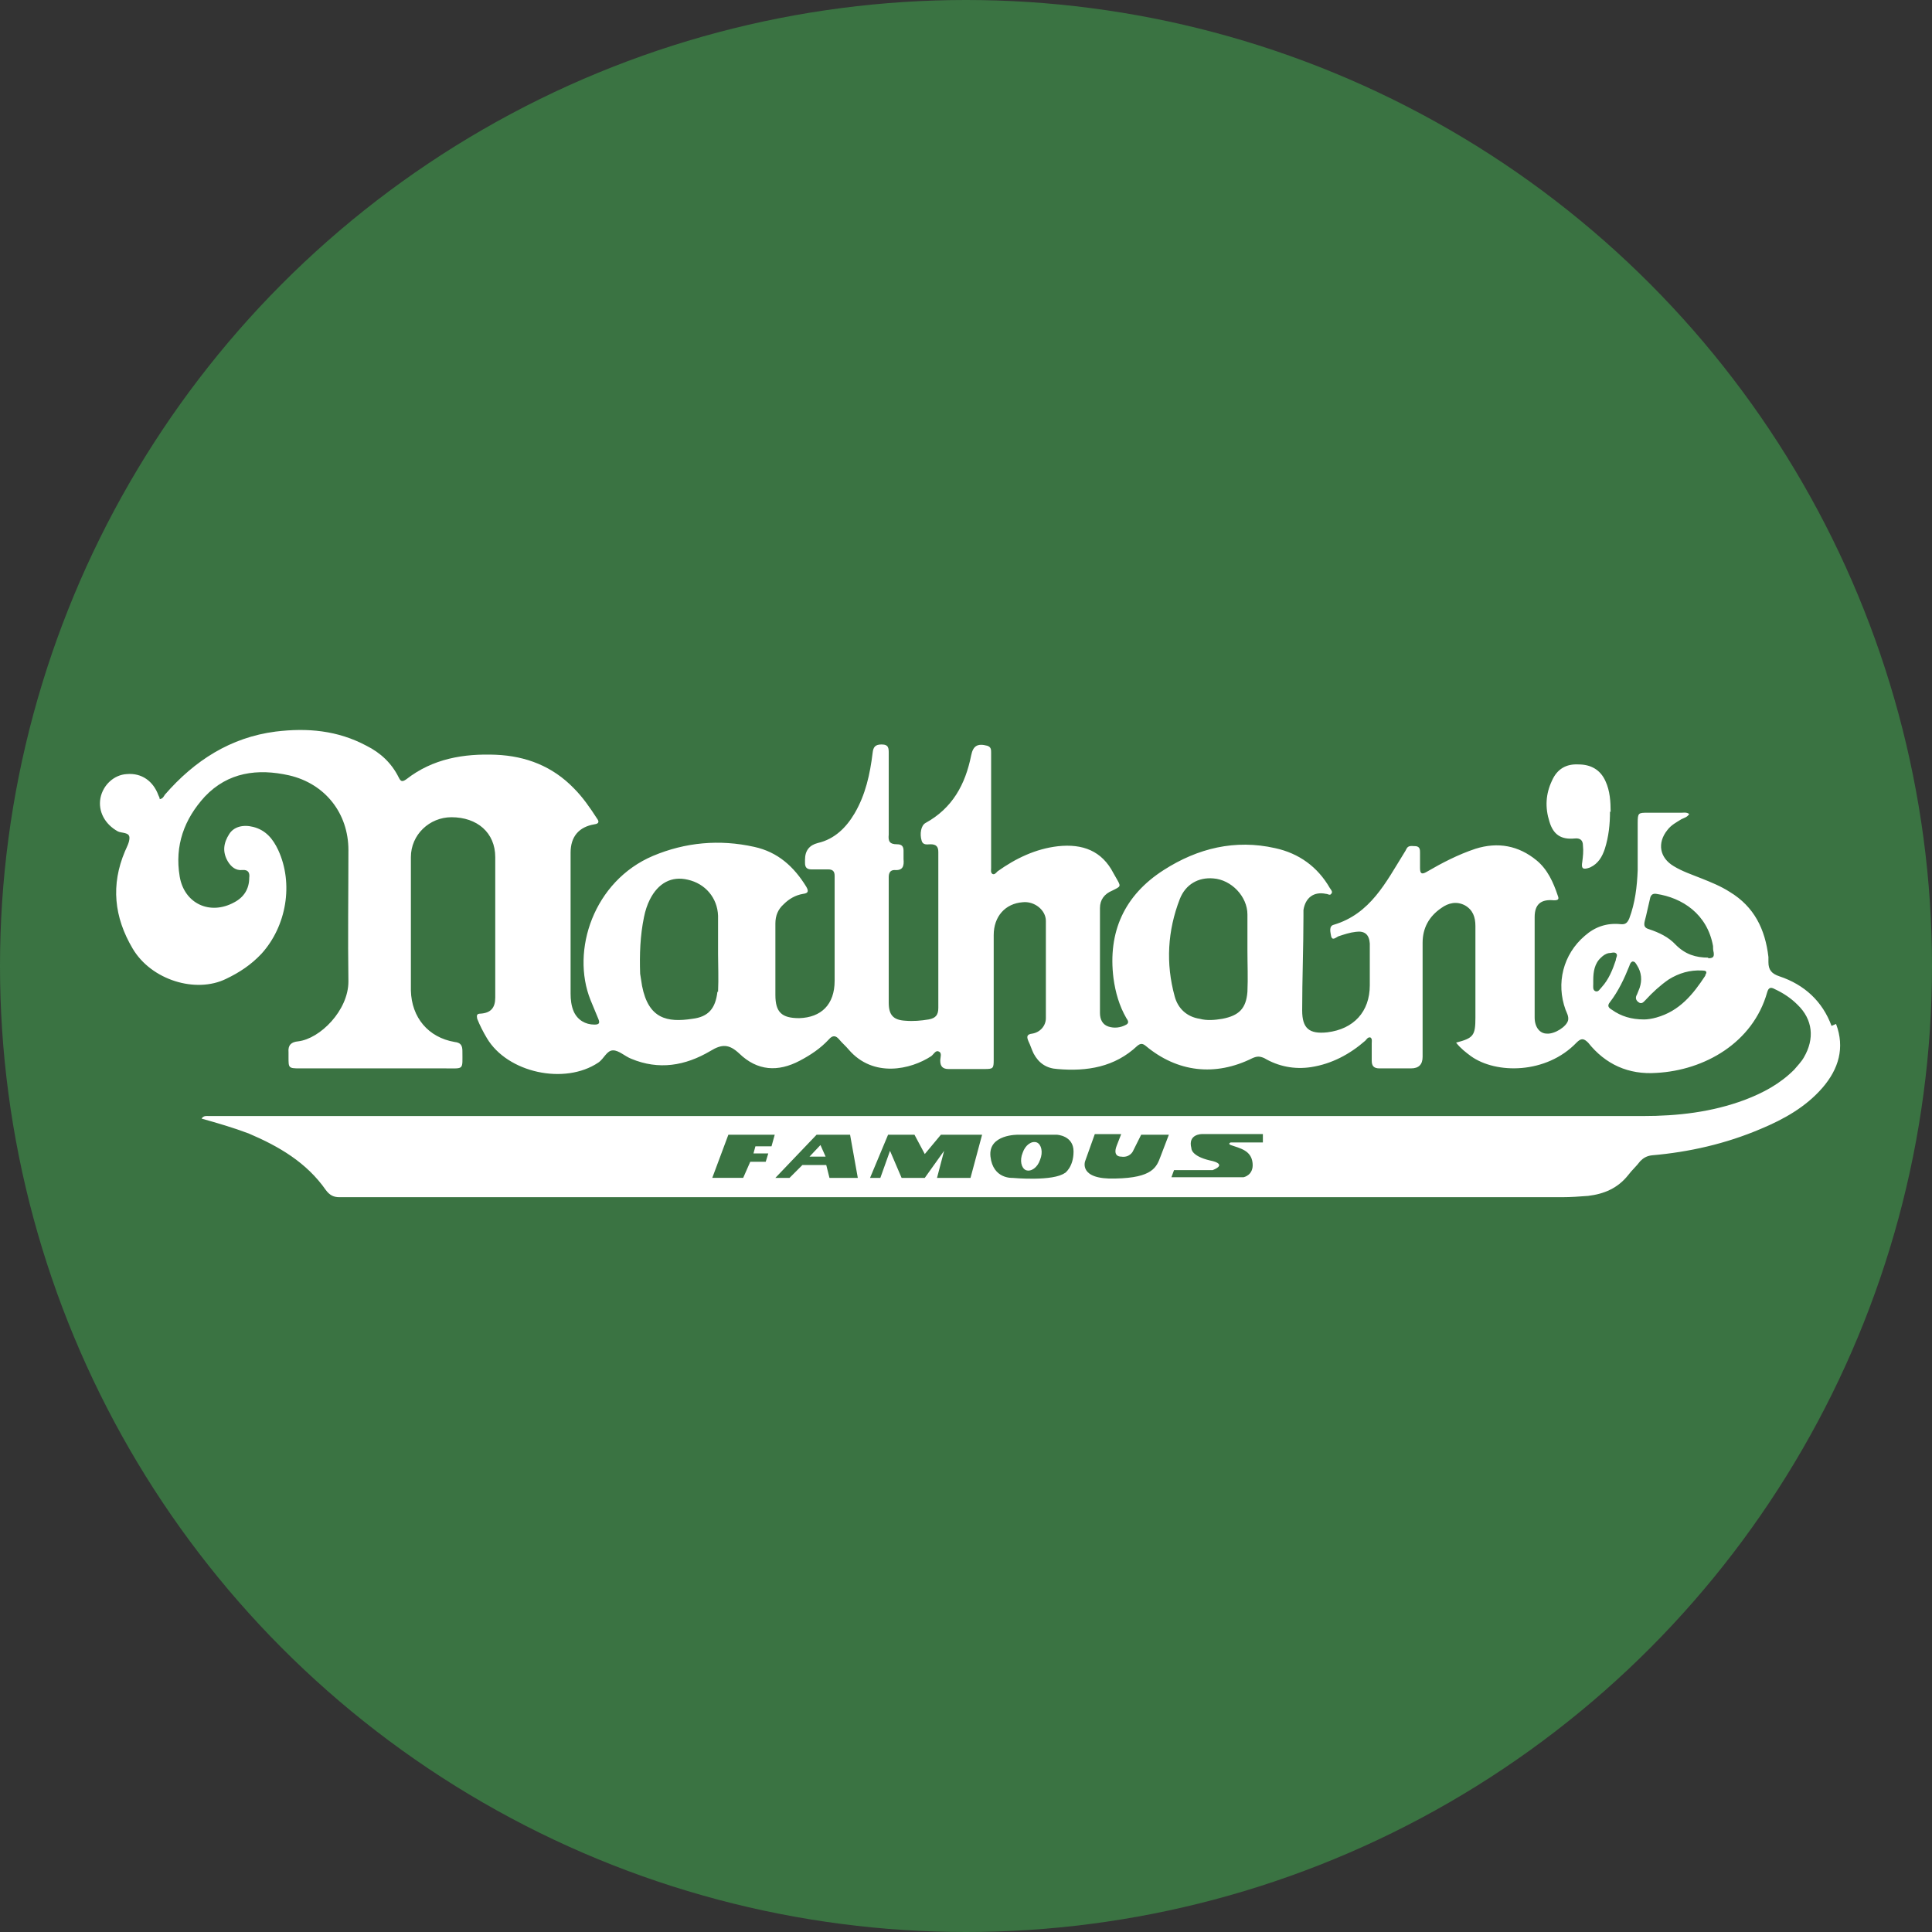
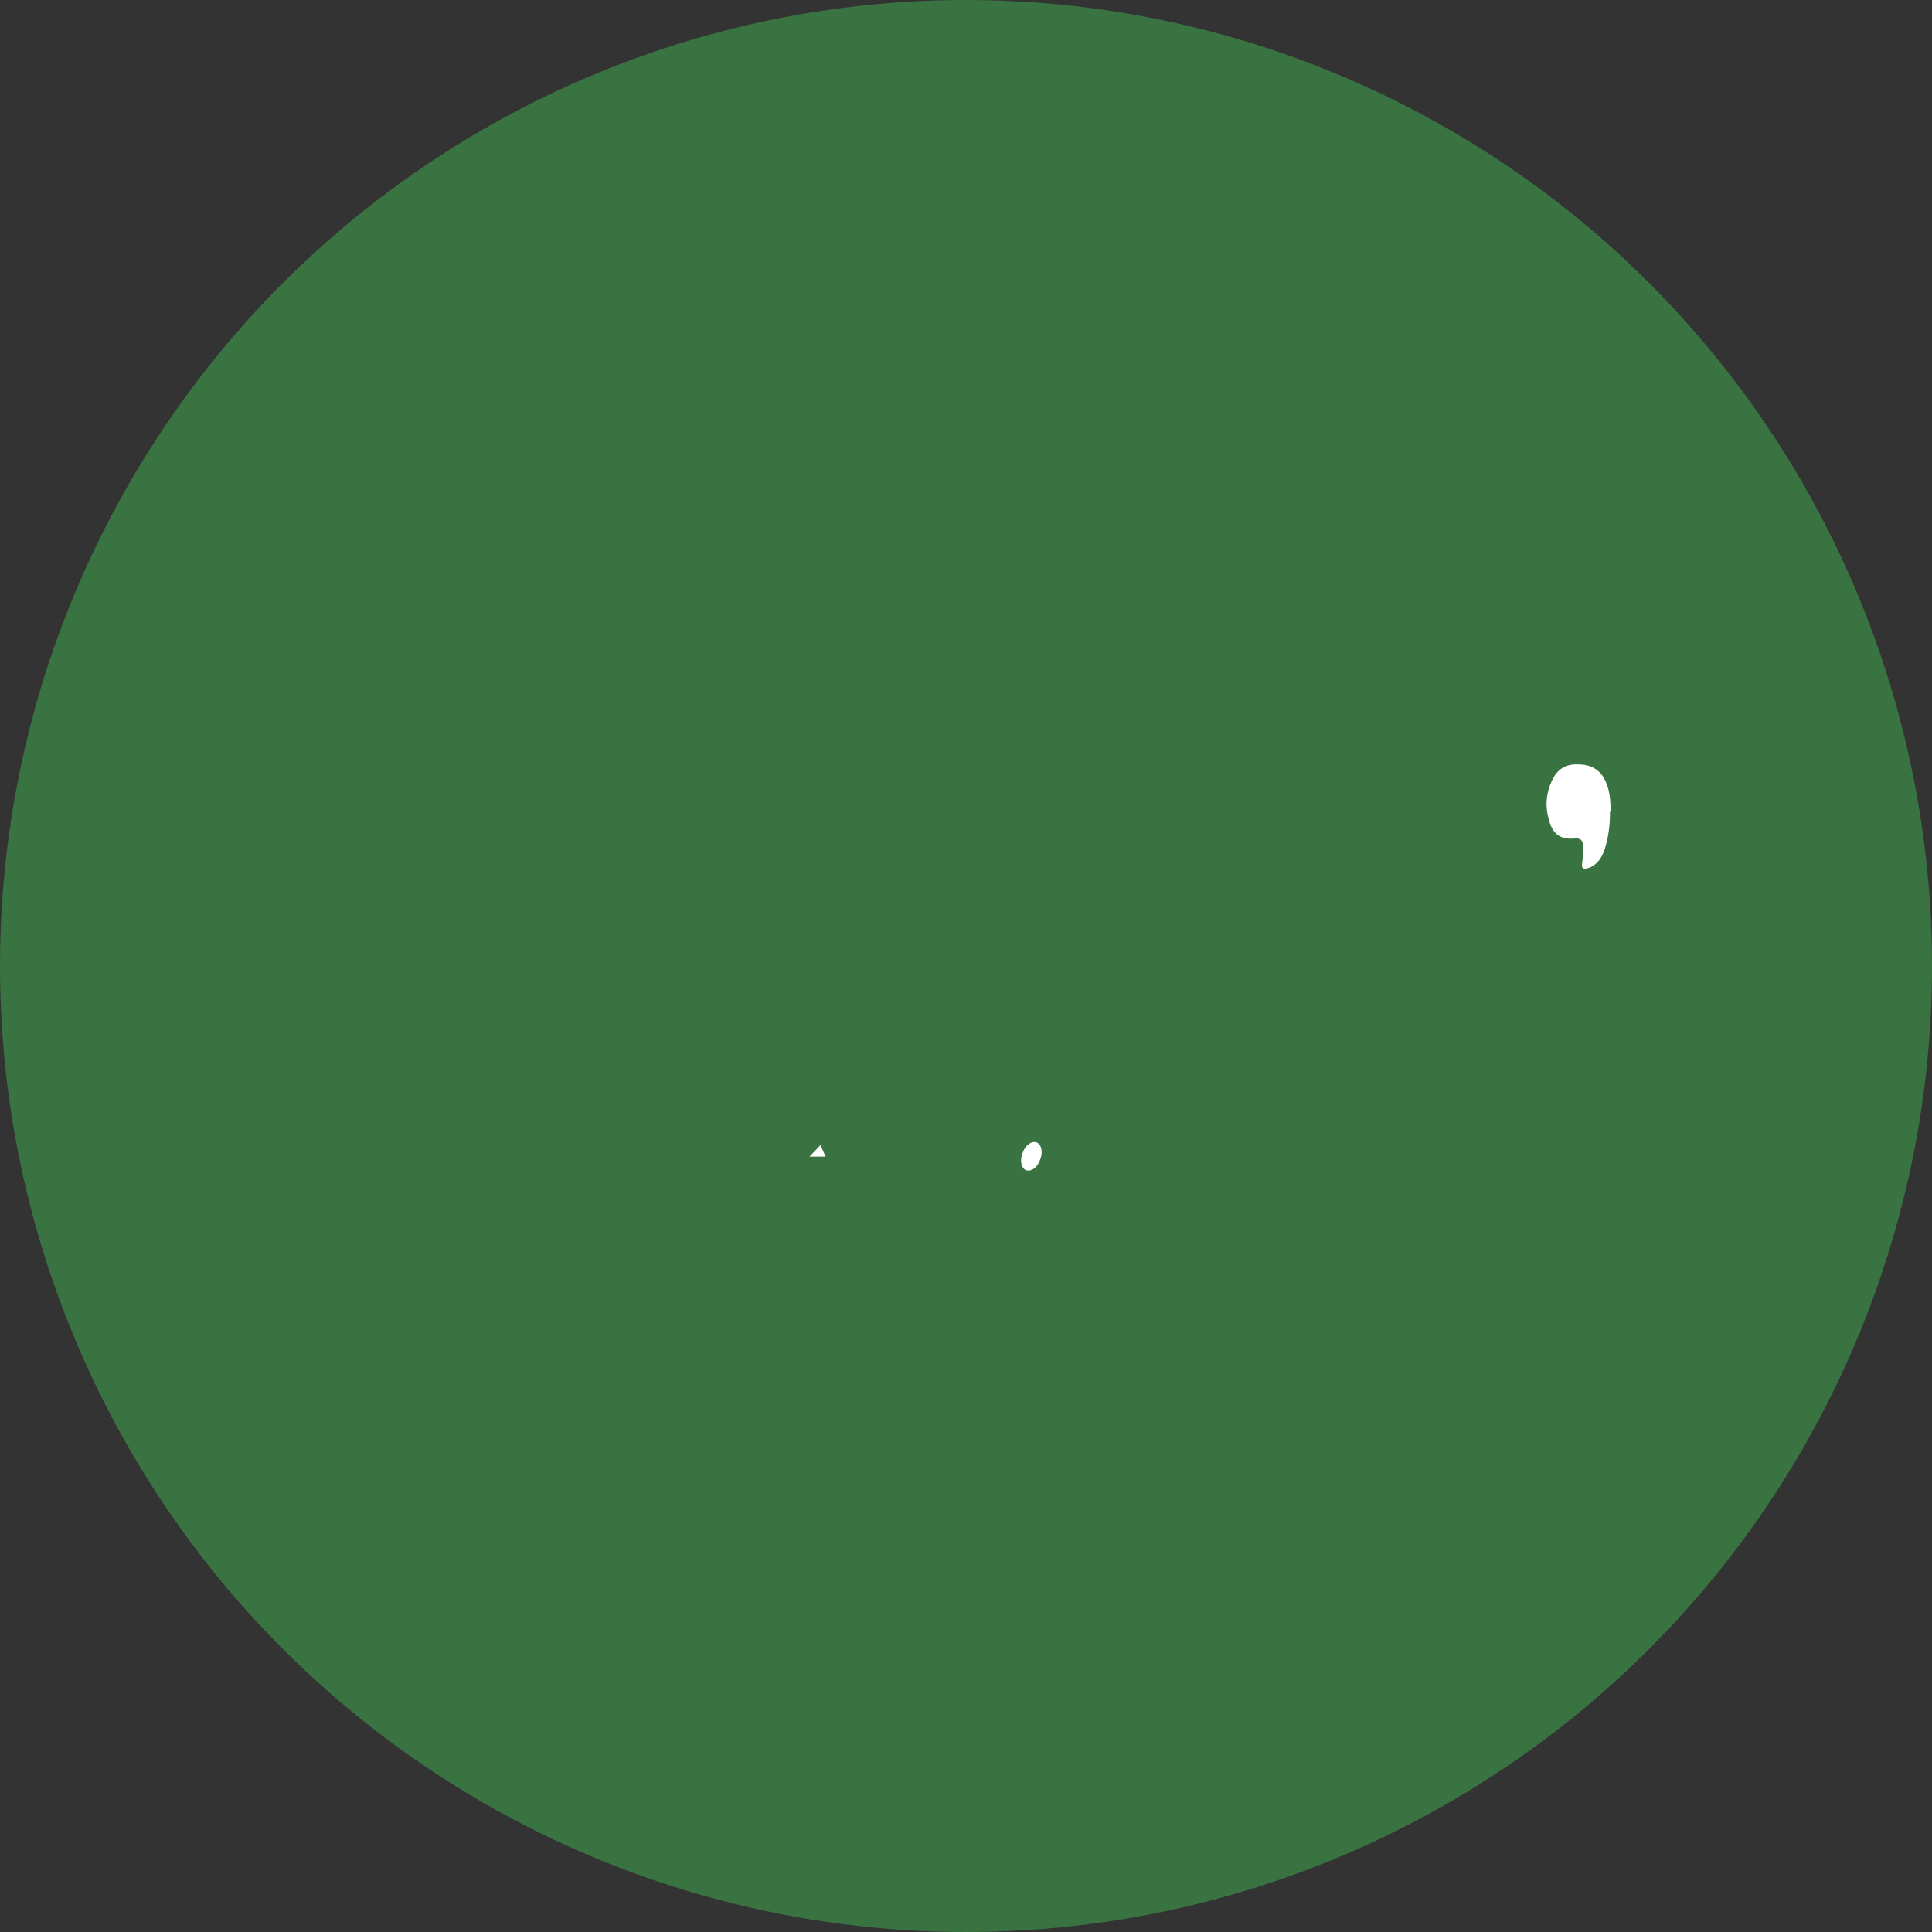
<svg xmlns="http://www.w3.org/2000/svg" version="1.1" viewBox="0 0 300 300" width="300" height="300">
  <rect x="0" y="0" width="300" height="300" fill="#333333" stroke="none" />
  <defs>
    <style>
      .cls-1 {
        fill: #fff;
      }

      .cls-2 {
        fill: #3a7342;
      }
    </style>
    <clipPath id="bz_circular_clip">
      <circle cx="150.0" cy="150.0" r="150.0" />
    </clipPath>
  </defs>
  <g clip-path="url(#bz_circular_clip)">
    <g>
      <g id="Layer_1">
        <rect class="cls-2" x="0" width="300" height="300" />
        <g>
          <path class="cls-1" d="M250,126c0,2-.2,3.9-.8,5.8-.4,1.2-1,2.3-2.3,2.9-1.1.4-1.4.2-1.2-.9.1-.8.2-1.6.1-2.5,0-.8-.4-1.2-1.3-1.1-2.1.2-3.3-.6-3.9-2.6-.7-2.2-.6-4.3.4-6.4.8-1.8,2.2-2.6,4.1-2.5,1.9,0,3.4.8,4.2,2.6.7,1.5.8,3.2.8,4.8Z" />
          <polygon class="cls-1" points="125.7 179.6 128.2 179.6 127.4 177.8 125.7 179.6" />
-           <path class="cls-1" d="M284.4,159.3c-1.4-3.8-4.2-6.4-8.1-7.7-1.2-.4-1.7-1-1.7-2.2,0-.3,0-.5,0-.8-.5-4.3-2.2-7.8-6-10.1-1.4-.9-2.9-1.5-4.4-2.1-1.5-.6-3-1.1-4.3-1.9-2.2-1.3-2.6-3.6-1-5.6.6-.8,1.4-1.2,2.2-1.7.4-.2.9-.3,1.2-.8-.4-.3-.8-.2-1.2-.2-1.7,0-3.5,0-5.2,0-1.5,0-1.6,0-1.6,1.6,0,2.4,0,4.9,0,7.3-.1,2.6-.4,5.1-1.3,7.5-.3.7-.6,1-1.4.9-2.1-.2-3.9.4-5.5,1.8-3.4,2.9-4.5,7.4-3,11.5.2.5.5,1,.4,1.6-.2,1-2.1,2.2-3.3,2.1-1.1,0-1.9-1-1.9-2.5,0-5.2,0-10.4,0-15.6,0-2,1-2.8,3-2.6.7,0,.8-.2.6-.7-.7-2.1-1.6-4.1-3.3-5.5-2.8-2.3-6-2.9-9.5-1.8-2.7.9-5.2,2.2-7.6,3.6-.7.4-1,.3-1-.6,0-.8,0-1.6,0-2.4,0-.4,0-.9-.6-1-.6,0-1.2-.2-1.5.4-.1.2-.2.4-.4.7-2.8,4.5-5.2,9.4-10.9,11.1-.8.2-.5,1.2-.4,1.8.2.7.7.2,1.1,0,.9-.3,1.8-.6,2.7-.7,1.4-.2,2.1.4,2.2,1.8,0,2.2,0,4.3,0,6.5,0,4.1-2.5,6.8-6.6,7.3-2.8.3-3.9-.6-3.9-3.4,0-4.9.2-9.8.2-14.7,0-.3,0-.6,0-.9.3-1.9,1.6-2.9,3.5-2.5.3,0,.6.3.8,0,.3-.3,0-.6-.2-.9-1.9-3.3-4.8-5.4-8.5-6.2-6.2-1.4-12,0-17.3,3.4-6.1,3.9-8.7,9.6-7.8,16.8.3,2.2.9,4.3,2,6.2.2.3.5.7,0,1-.9.5-1.9.6-2.8.3-.9-.3-1.3-1.1-1.3-2.1,0-5.4,0-10.9,0-16.3,0-1.3.7-2.2,1.9-2.7,1.4-.7,1.4-.6.6-2-.1-.2-.3-.5-.4-.7-1.8-3.5-4.8-4.6-8.6-4.2-3.5.4-6.6,1.9-9.4,3.9-.2.2-.5.6-.8.4-.3-.2-.2-.6-.2-.9,0-4.1,0-8.2,0-12.3,0-1.9,0-3.7,0-5.6,0-.5,0-.9-.6-1.1-1.5-.4-2.2,0-2.5,1.5-.9,4.5-2.9,8.2-7.1,10.5-.7.4-.9,1.7-.6,2.7.2.8.9.6,1.4.6.9,0,1.2.4,1.2,1.2,0,.1,0,.2,0,.3,0,8,0,16,0,23.9,0,1.1-.4,1.6-1.5,1.8-1.2.2-2.4.3-3.6.2-1.9-.1-2.6-.9-2.6-2.8,0-5,0-10,0-15,0-1.5,0-3,0-4.5,0-.6.2-1.1.9-1.1,1.3.1,1.5-.6,1.4-1.7,0-.4,0-.9,0-1.3,0-.7-.3-1-1-1-1.2,0-1.4-.5-1.3-1.5,0-4.2,0-8.4,0-12.6,0-.8,0-1.4-1.1-1.4-1,0-1.3.4-1.4,1.3-.4,3.3-1.1,6.5-2.8,9.4-1.3,2.2-3.1,4-5.7,4.6q-2,.5-2,2.6c0,.2,0,.4,0,.5,0,.7.3,1,1,1,.9,0,1.7,0,2.6,0,.7,0,1,.3,1,1,0,5.4,0,10.9,0,16.3,0,3.7-2.1,5.7-5.5,5.8-2.7,0-3.7-.9-3.7-3.6,0-3.7,0-7.4,0-11.1,0-1.2.4-2.2,1.3-3,.8-.8,1.8-1.4,3-1.6.8-.1.9-.4.5-1.1-1.9-3.1-4.4-5.4-8.1-6.2-5.4-1.2-10.7-.7-15.7,1.4-9.2,3.9-12.8,14.7-9.7,22.4.4,1,.8,1.9,1.2,2.9.3.7.1.9-.6.9-1.4,0-2.6-.7-3.2-2-.4-.9-.5-1.9-.5-2.8,0-5.1,0-10.2,0-15.3,0-2.2,0-4.4,0-6.6,0-2.5,1.3-4,3.7-4.4.8-.1.7-.5.4-.9-1.1-1.7-2.2-3.3-3.6-4.7-3.3-3.4-7.4-5-12.1-5.2-5-.2-9.8.6-13.9,3.8-.7.5-.9.3-1.2-.3-1.1-2.2-2.8-3.8-5-4.9-4.5-2.4-9.2-2.8-14.1-2.2-7,.9-12.6,4.5-17.2,9.8-.2.3-.3.6-.8.7,0-.2-.1-.4-.2-.6-.8-2.2-2.6-3.5-4.9-3.3-2,.1-3.7,1.7-4.1,3.7-.4,2.1.7,4.1,2.7,5.2.6.3,1.8.1,1.8,1,0,.7-.4,1.4-.7,2.1-2.2,5.2-1.7,10.2,1.2,15.1,2.9,4.9,9.8,7,14.5,4.7,2.1-1,3.9-2.2,5.5-3.9,3.9-4.3,5-10.9,2.6-16.1-.8-1.7-1.9-3.1-3.9-3.6-1.6-.4-3,0-3.7,1.1-.9,1.4-1.1,2.8-.2,4.3.5.8,1.2,1.4,2.2,1.3,1-.1,1.2.5,1.1,1.2,0,1.7-.8,3-2.3,3.8-3.8,2.1-7.8.2-8.5-4-.8-4.8.7-8.9,3.9-12.4,3.6-3.8,8.2-4.4,13.1-3.3,5.6,1.3,9.2,5.9,9.2,11.6,0,6.8-.1,13.6,0,20.4,0,4.5-4.4,8.9-7.8,9.3-1.1.1-1.6.6-1.5,1.7,0,.2,0,.5,0,.8,0,1.6,0,1.7,1.7,1.7,7.6,0,15.1,0,22.7,0,2.9,0,2.6.3,2.6-2.7,0-.9-.3-1.3-1.2-1.4-4.1-.7-6.7-3.8-6.8-8,0-6.9,0-13.8,0-20.7,0-3.5,2.9-6.2,6.3-6.2,4,0,6.8,2.4,6.8,6.2,0,7.3,0,14.5,0,21.8,0,1.6-.7,2.4-2.3,2.5-.6,0-.6.3-.5.8.4,1,.9,2,1.5,3,3.2,5.4,12.1,7.3,17.3,3.8.9-.6,1.3-1.9,2.3-1.9.9,0,1.8.9,2.8,1.3,4.3,1.8,8.4,1.1,12.3-1.2,1.8-1.1,2.9-1.1,4.5.4,2.8,2.7,6,2.9,9.4,1.1,1.7-.9,3.2-1.9,4.5-3.3.6-.7,1.1-.6,1.6,0,.5.6,1,1,1.5,1.6,3.8,4.4,9.6,3.1,12.8,1,.4-.3.7-1,1.2-.7.5.2.2.9.2,1.4,0,.9.4,1.3,1.3,1.3,1.9,0,3.7,0,5.6,0,1.3,0,1.4-.1,1.4-1.4,0-3.2,0-6.3,0-9.5,0-3.3,0-6.6,0-9.9,0-2.9,1.8-4.9,4.5-5.1,1.8-.2,3.6,1.2,3.6,2.9,0,5,0,10.1,0,15.1,0,1.2-.9,2.2-2.1,2.4-.9.1-.9.5-.6,1.2.3.6.5,1.3.8,1.9.8,1.5,2,2.3,3.7,2.4,4.6.4,8.9-.3,12.4-3.6.5-.4.8-.4,1.3,0,4.9,4.1,10.8,4.8,16.6,1.9.7-.3,1.1-.3,1.8,0,2.2,1.3,4.7,1.8,7.3,1.4,3.2-.5,6-2,8.4-4.1.2-.2.4-.6.8-.5.3.2.2.6.2.9,0,.9,0,1.8,0,2.7,0,.8.3,1.2,1.2,1.2,1.6,0,3.2,0,4.9,0q1.8,0,1.8-1.8c0-5.9,0-11.8,0-17.7,0-2.3,1-4.1,2.9-5.4,1.1-.8,2.4-1.1,3.7-.4,1.2.7,1.6,1.8,1.6,3.2,0,4.7,0,9.5,0,14.2,0,2.8-.3,3.2-3,3.9.7.9,1.5,1.5,2.3,2.1,3.9,2.8,11.7,2.8,16.4-2.1.7-.7,1.1-.7,1.8,0,2.7,3.4,6.3,5,10.6,4.7,7.5-.4,15-4.7,17.2-12.5.2-.7.5-.9,1.2-.5,1.3.6,2.5,1.4,3.5,2.4,2.4,2.3,2.7,5.3,1,8.2-.4.7-1,1.3-1.5,1.9-2.2,2.2-4.8,3.6-7.7,4.7-5.1,1.9-10.4,2.5-15.8,2.5-72.8,0-145.6,0-218.3,0-1.5,0-2.9,0-4.4,0-.3,0-.8-.1-1.1.4,2.5.7,4.9,1.4,7.3,2.3,4.7,2,9,4.5,12,8.8.6.8,1.2,1.1,2.1,1.1,63.3,0,126.6,0,189.9,0,1.3,0,2.7-.1,4-.2,2.5-.3,4.6-1.2,6.2-3.2.6-.8,1.3-1.4,1.9-2.2.5-.5,1-.8,1.8-.9,5.8-.5,11.5-1.8,16.9-4.1,3.6-1.5,7-3.4,9.6-6.4,2.5-2.9,3.5-6.2,2.1-9.9ZM111.4,154c-.3,2.6-1.4,3.9-3.9,4.2-3.9.6-6.8,0-7.8-5.1-.1-.6-.2-1.3-.3-1.9-.1-3,0-5.9.6-8.8.2-1,.5-1.9.9-2.7,1.3-2.6,3.4-3.7,5.9-3.1,2.7.6,4.6,2.8,4.7,5.6,0,1.8,0,3.7,0,6,0,1.6.1,3.7,0,5.8ZM193.7,147.6s0,0,0,0c0,2.1.1,4.2,0,6.4-.2,2.6-1.3,3.7-3.9,4.2-1.2.2-2.4.3-3.5,0-2-.3-3.4-1.6-3.9-3.5-1.4-5.1-1.1-10.2.8-15.1.9-2.3,2.9-3.4,5.2-3.2,2.8.2,5.3,2.8,5.3,5.6,0,1.9,0,3.7,0,5.6ZM247.7,153.9c-.4-.2-.3-.7-.3-1.1,0-.2,0-.4,0-.6,0-1.3.2-2.6,1.2-3.5.3-.3.7-.6,1.2-.7.4,0,.8-.2,1.1,0,.4.3,0,.7,0,1.1-.5,1.5-1.1,3-2.2,4.2-.3.3-.5.8-1,.6ZM264.8,151.5c-1.9,2.9-4,5.5-7.6,6.5-.7.2-1.4.3-1.9.3-2,0-3.6-.5-5-1.5-.5-.3-.8-.6-.3-1.2,1.3-1.7,2.2-3.6,3-5.6.1-.3.2-.6.5-.7.4,0,.5.3.7.6.7,1.1.8,2.3.4,3.5-.1.3-.3.7-.4,1-.3.5-.2.9.2,1.2.5.4.8,0,1.1-.3,1.1-1.2,2.3-2.3,3.6-3.2,1.6-1,3.3-1.5,5.2-1.4.5,0,.9.1.5.7ZM265.3,148.7c-2,0-3.6-.5-5.1-2-1.1-1.2-2.6-1.9-4.1-2.4-.7-.2-.9-.5-.7-1.3.3-1.1.5-2.2.8-3.4.1-.6.4-.9,1-.8,4,.6,7.9,3.1,8.8,8.1,0,.3,0,.6.1,1,.1.7-.1.9-.9.9ZM119.3,179.1l-.4,1.3h-2.4l-1.1,2.5h-4.8l2.5-6.7h7.2l-.5,1.8h-2.5l-.3,1.1h2.3ZM128.8,182.9l-.5-2h-3.7l-2,2h-2.2l6.4-6.7h5.2l1.2,6.7h-4.3ZM150.8,182.9h-5.3l1.1-4.2-3,4.2h-3.6l-1.8-4.2-1.5,4.2h-1.6l2.8-6.7h4.1l1.6,3,2.5-3h6.4l-1.8,6.7ZM165.4,182.1c-1.8,1.4-8.2.8-8.2.8,0,0-3,.2-3.4-3.3s4.3-3.4,4.3-3.4h6s2.6.1,2.6,2.6c0,2.5-1.4,3.4-1.4,3.4ZM180.2,179.6c-.6,1.6-1.2,3.3-7,3.4-5.8.2-4.7-2.7-4.7-2.7l1.5-4.2h4.1l-.7,1.8c-.7,1.8.7,1.7.7,1.7,1.3.2,1.8-.8,1.8-.8l1.3-2.6h4.3l-1.3,3.4ZM196.2,177.4h-5.1c-.5.2,0,.4,0,.4,1.4.5,3.2.8,3.4,2.8.2,1.9-1.4,2.2-1.4,2.2h-11.2l.4-1.1h6c2.5-1-.4-1.5-.4-1.5-3-.7-2.9-1.9-2.9-1.9-.6-2.2,1.6-2.2,1.6-2.2h9.5v1.3Z" />
          <path class="cls-1" d="M161,177.4c-.8-.3-1.8.4-2.2,1.6-.5,1.2-.2,2.4.5,2.7.8.3,1.8-.4,2.2-1.6.5-1.2.2-2.4-.5-2.7Z" />
        </g>
      </g>
    </g>
  </g>
</svg>